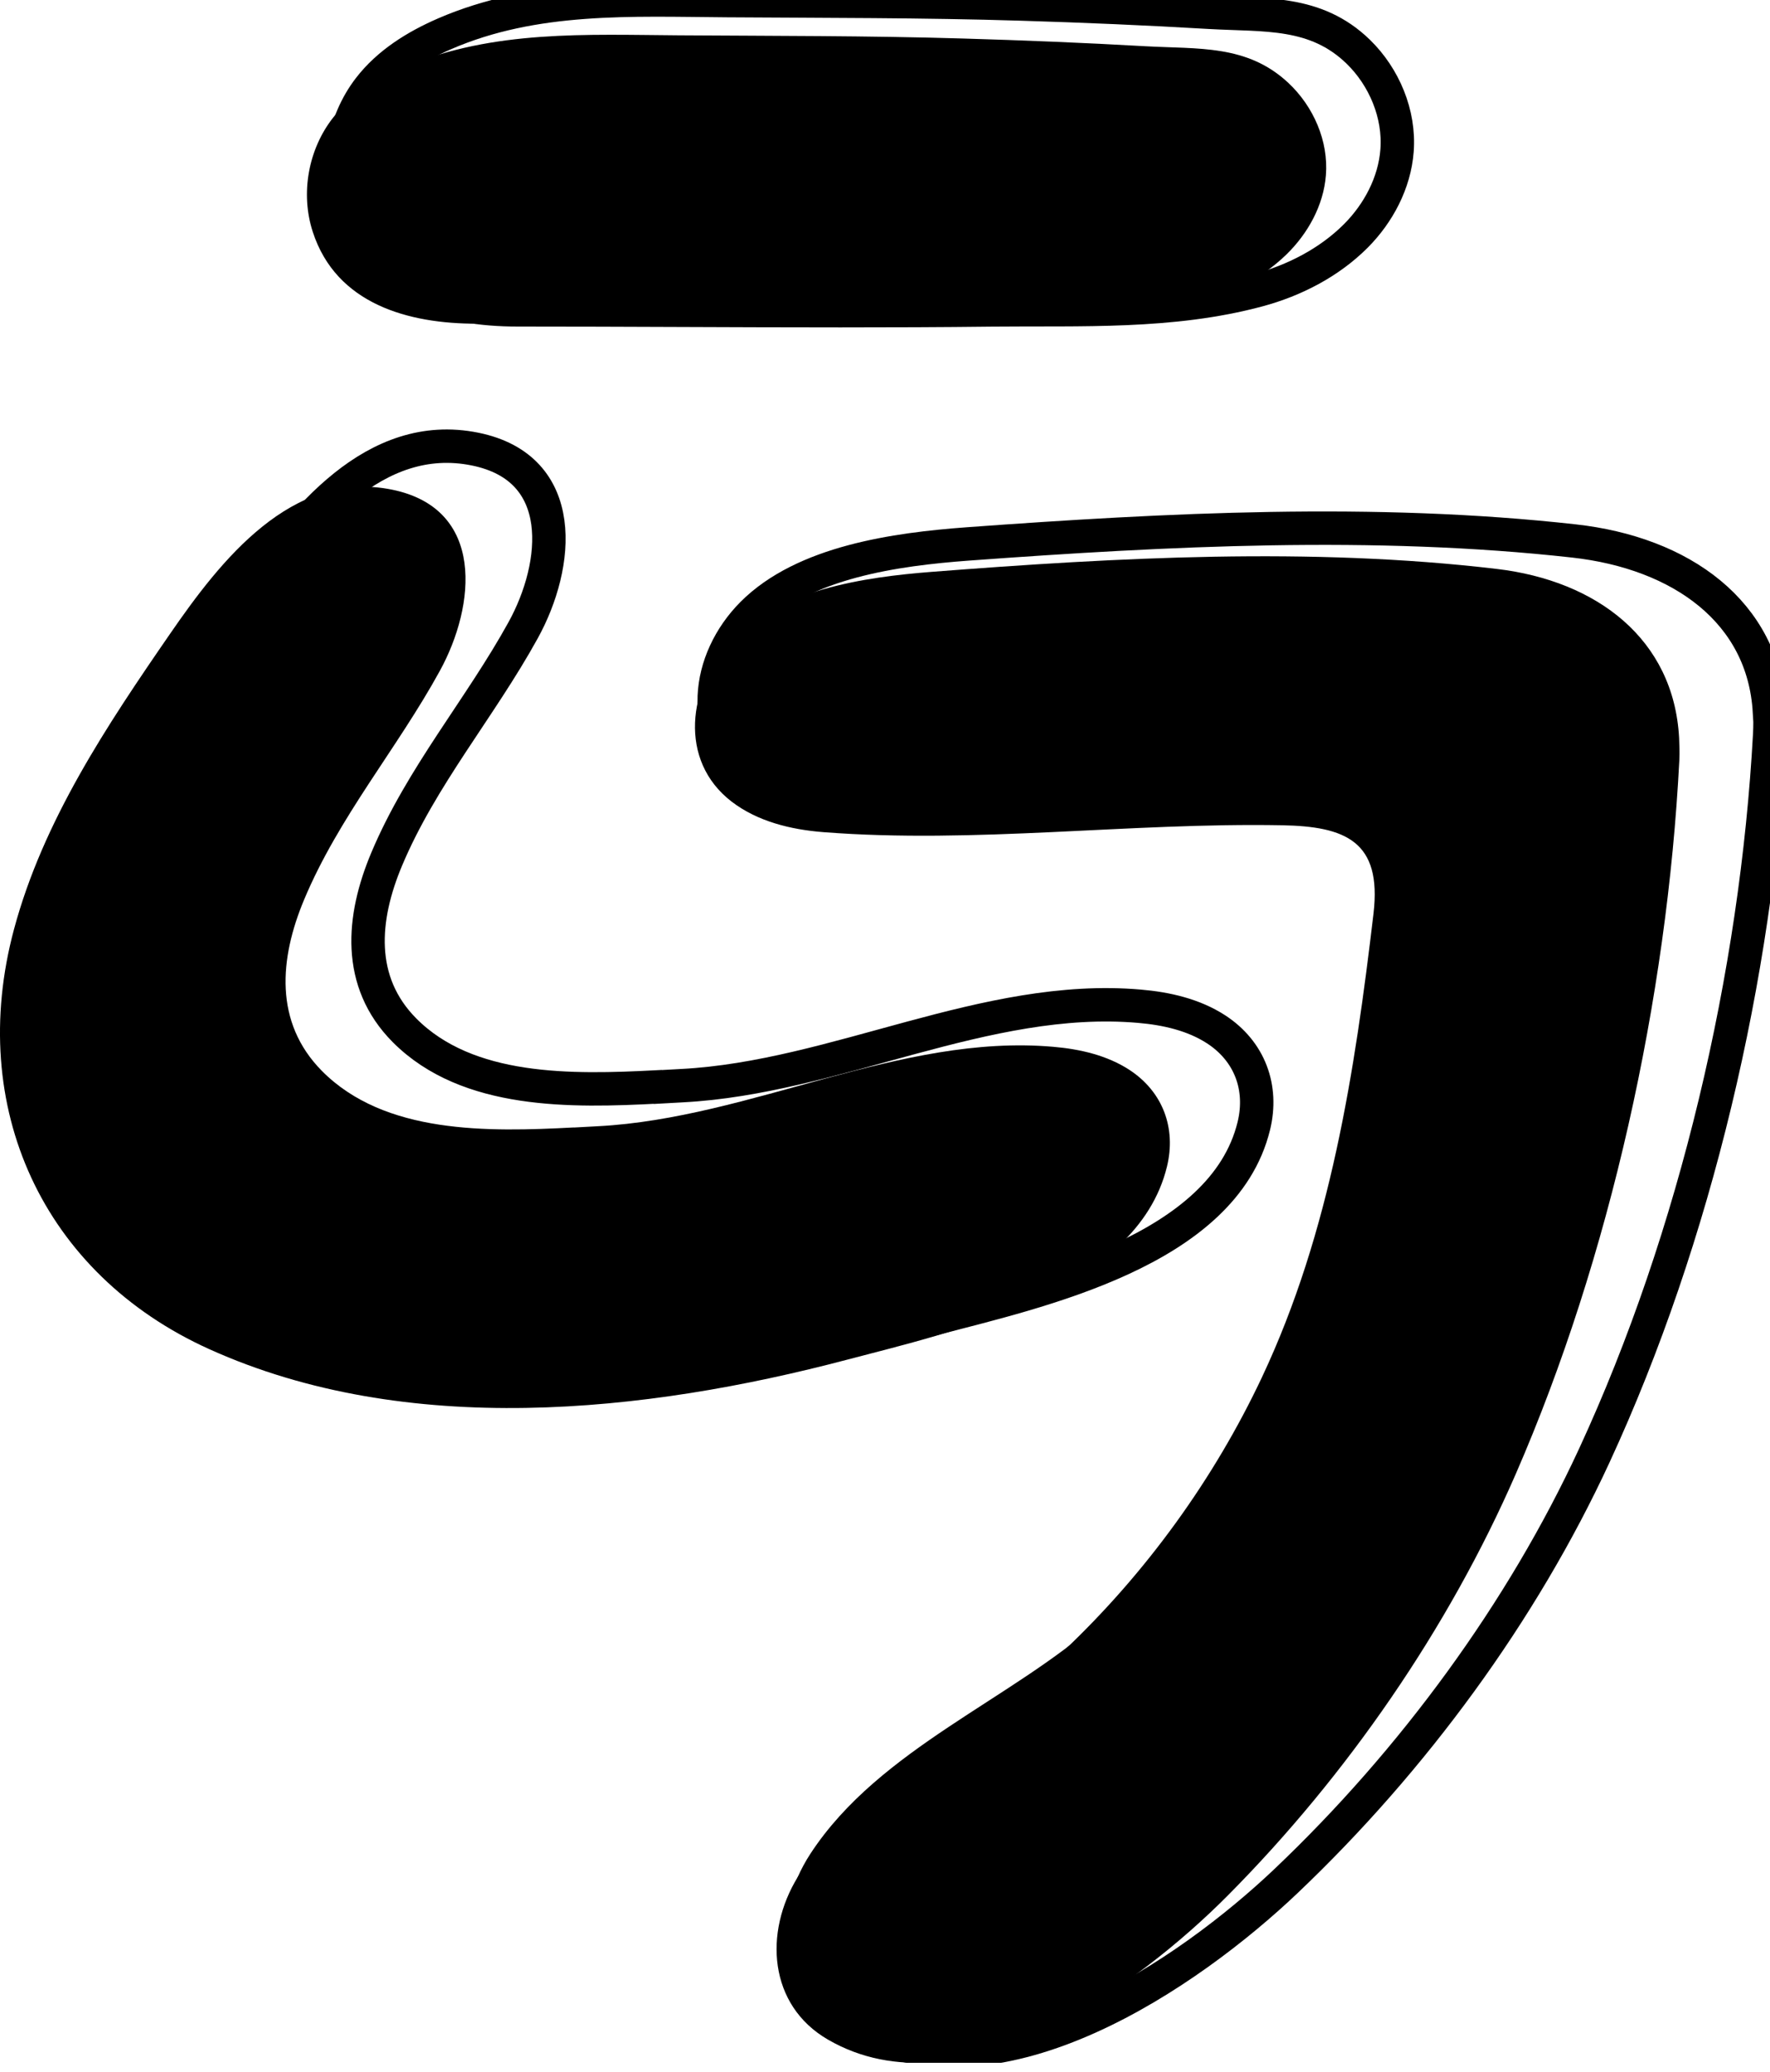
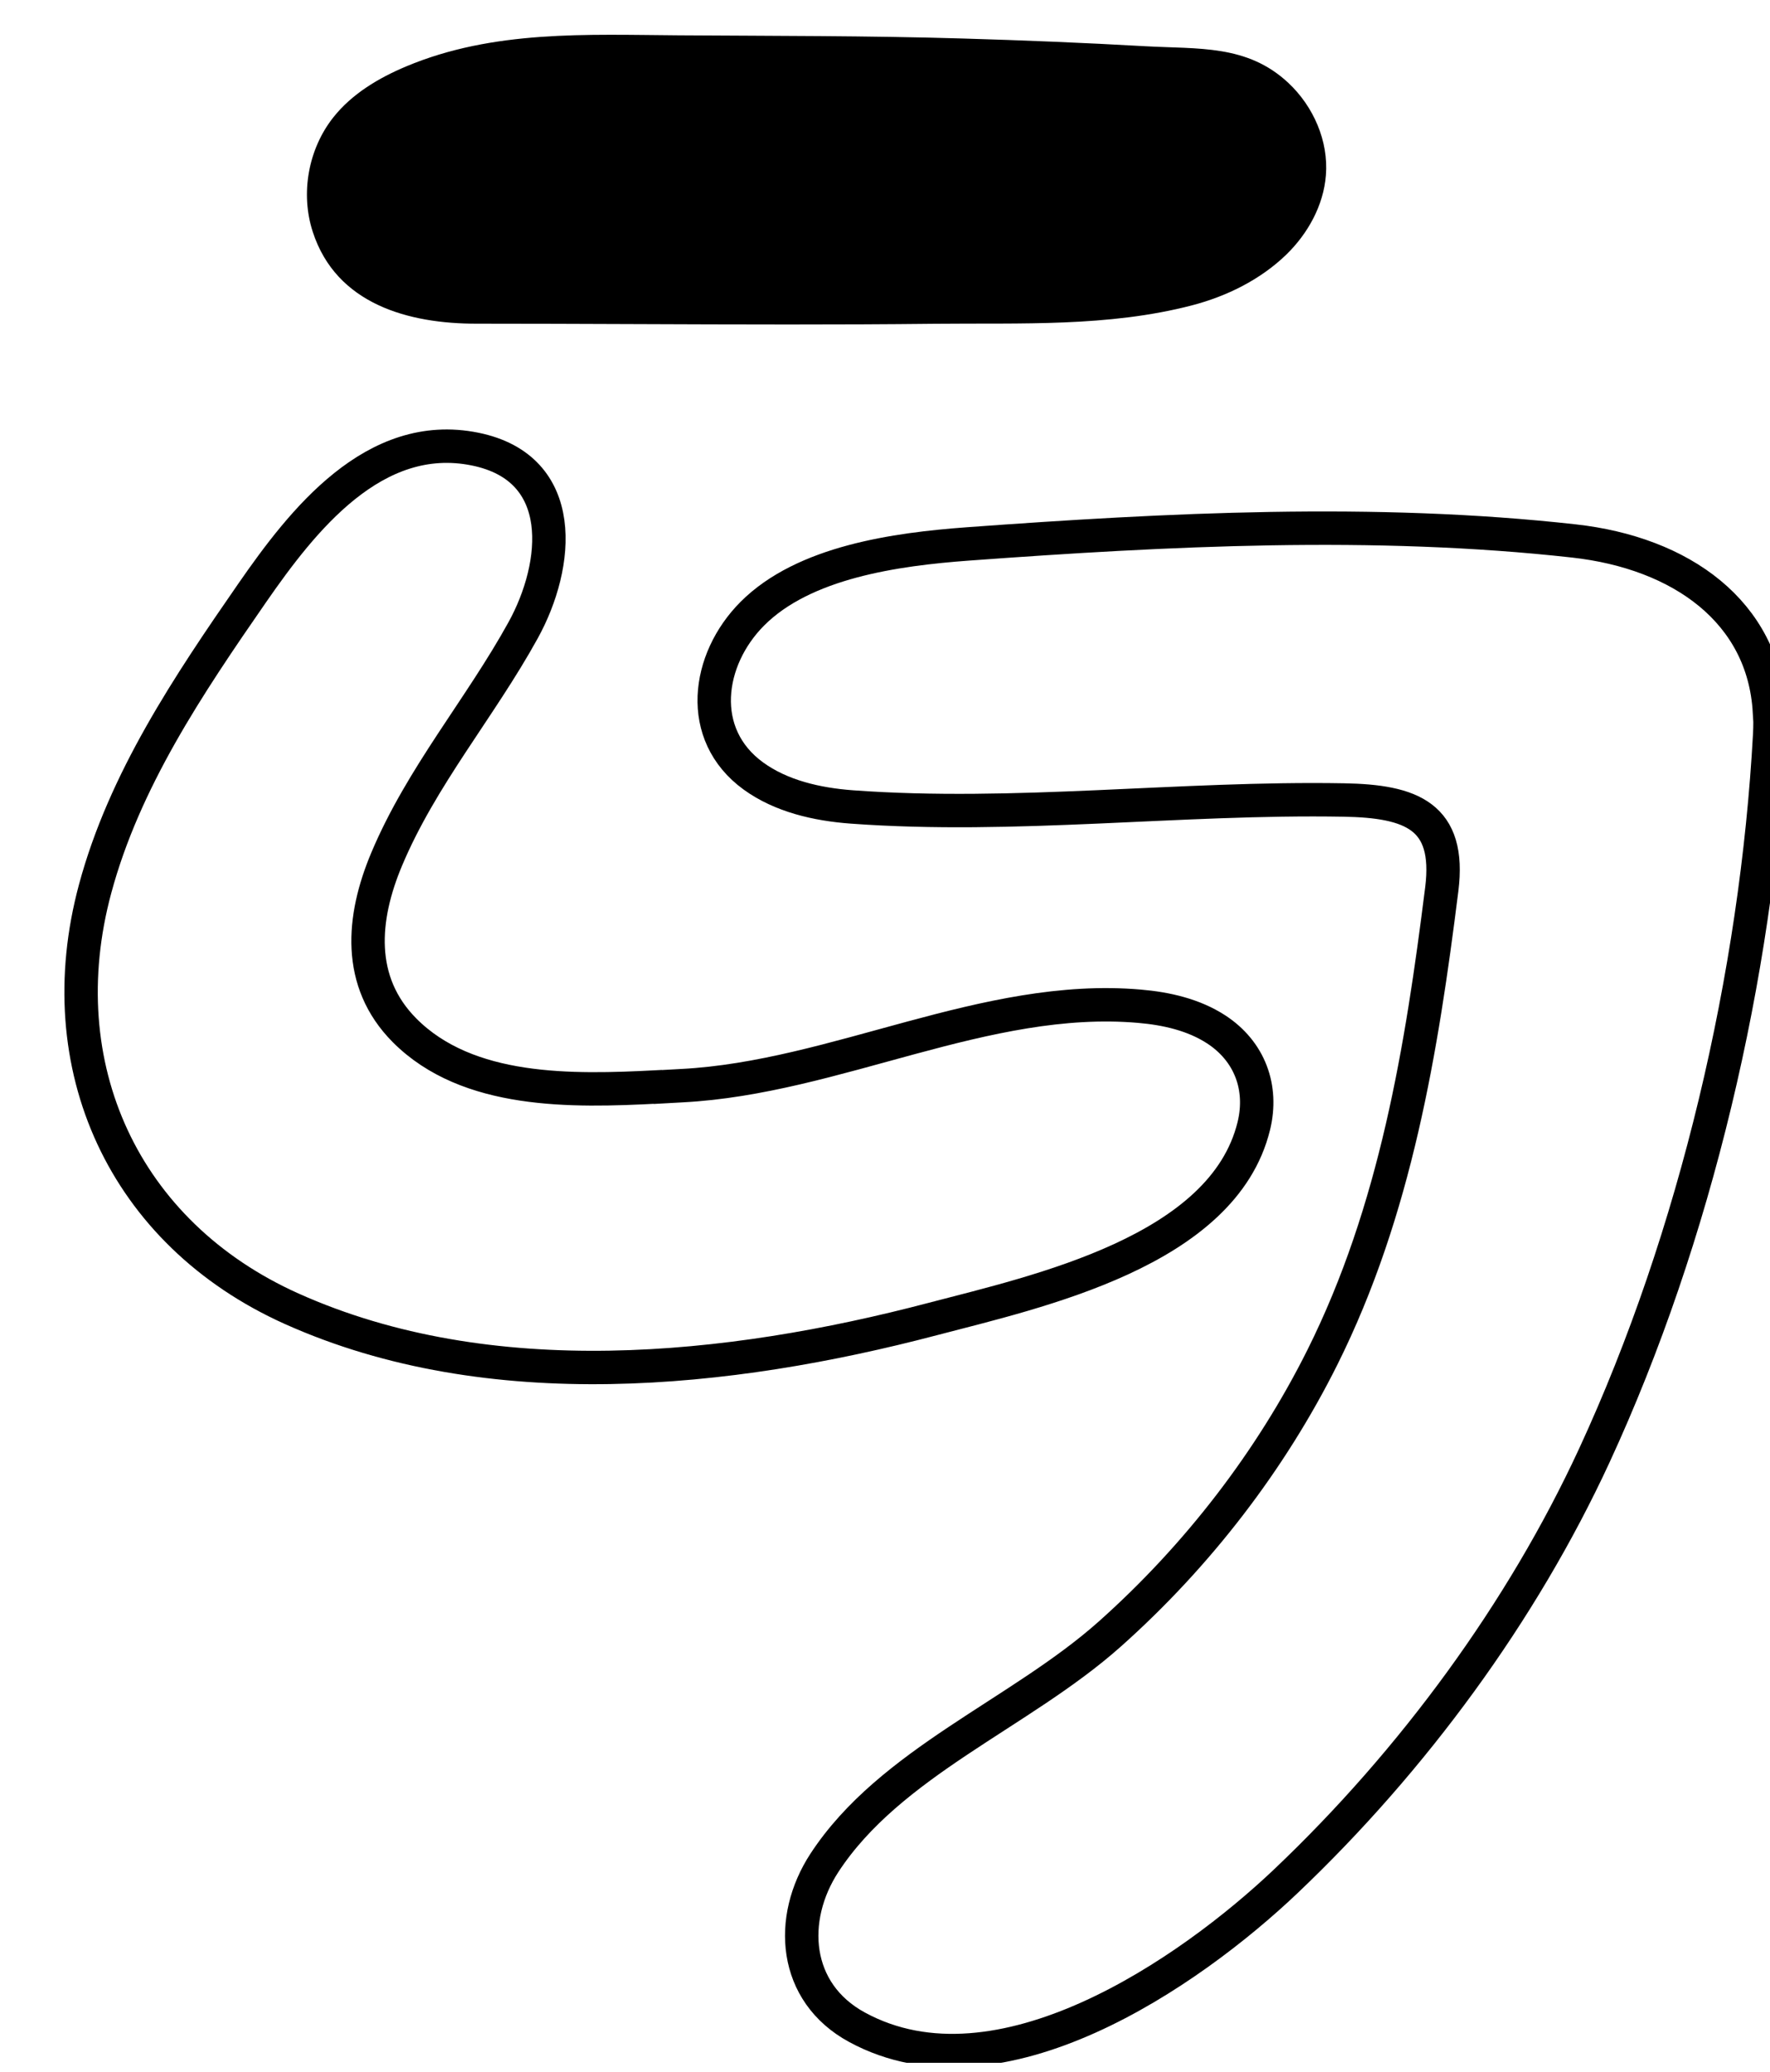
<svg xmlns="http://www.w3.org/2000/svg" width="53" height="62" viewBox="0 0 53 62" fill="none">
  <g clip-path="url(#clip0_129_1316)">
    <path d="M19.7 32.531C19.947 32.517 20.19 32.504 20.426 32.491C25.03 32.25 29.515 29.714 34.119 30.114C34.925 30.183 35.741 30.368 36.417 30.807C37.424 31.464 37.824 32.552 37.543 33.7C36.626 37.446 31.087 38.648 27.927 39.476C21.823 41.081 14.669 41.83 8.732 39.167C3.704 36.911 1.417 31.908 2.848 26.601C3.723 23.353 5.642 20.5 7.558 17.736C9.056 15.576 11.203 12.828 14.224 13.44C17.036 14.009 16.745 16.905 15.663 18.864C14.375 21.198 12.621 23.234 11.579 25.712C10.839 27.469 10.667 29.38 12.114 30.836C14.004 32.734 17.119 32.663 19.695 32.528L19.7 32.531Z" stroke="black" stroke-miterlimit="10" />
-     <path d="M25.165 9.298C21.941 9.298 18.718 9.273 15.495 9.273C13.389 9.275 11.14 8.652 10.409 6.328C10.02 5.093 10.269 3.665 11.047 2.649C11.625 1.895 12.452 1.386 13.309 1.013C16.012 -0.159 18.904 -0.002 21.769 0.018C24.634 0.038 27.643 0.029 30.582 0.12C32.461 0.177 34.339 0.257 36.218 0.368C37.88 0.464 39.389 0.305 40.671 1.548C41.446 2.302 41.917 3.412 41.832 4.51C41.758 5.477 41.273 6.382 40.603 7.056C39.8 7.861 38.754 8.394 37.68 8.684C35.081 9.384 32.367 9.247 29.703 9.275C28.191 9.293 26.679 9.298 25.168 9.298H25.165Z" stroke="black" stroke-miterlimit="10" />
    <path d="M52.983 21.294C52.81 18.316 50.35 16.546 47.123 16.189C41.152 15.524 34.957 15.842 28.975 16.279C26.831 16.437 24.071 16.816 22.525 18.369C21.161 19.738 20.846 21.98 22.559 23.224C23.39 23.827 24.46 24.073 25.506 24.15C30.382 24.508 35.346 23.856 40.236 23.942C42.264 23.977 43.444 24.422 43.172 26.608C42.573 31.391 41.79 36.23 39.595 40.625C38.06 43.697 35.871 46.553 33.224 48.909C30.547 51.29 26.652 52.745 24.686 55.75C23.595 57.421 23.745 59.628 25.659 60.669C29.917 62.988 35.63 59.027 38.503 56.3C42.321 52.675 45.58 48.229 47.738 43.564C50.773 37.001 52.6 29.173 52.991 21.975C53.003 21.743 53.003 21.516 52.991 21.297L52.983 21.294Z" stroke="black" stroke-miterlimit="10" />
-     <path d="M17.187 33.744C17.433 33.731 17.675 33.718 17.91 33.705C22.491 33.464 26.954 30.928 31.535 31.328C32.337 31.396 33.149 31.582 33.822 32.021C34.824 32.678 35.222 33.766 34.943 34.914C34.03 38.66 28.518 39.862 25.374 40.69C19.3 42.294 12.181 43.044 6.273 40.38C1.27 38.125 -1.006 33.122 0.418 27.815C1.289 24.567 3.198 21.713 5.105 18.95C6.595 16.79 8.732 14.042 11.738 14.654C14.537 15.223 14.246 18.119 13.17 20.078C11.889 22.412 10.143 24.448 9.106 26.925C8.37 28.683 8.199 30.594 9.639 32.05C11.519 33.948 14.618 33.877 17.182 33.742L17.187 33.744Z" fill="black" />
    <path d="M23.611 9.711C20.499 9.711 17.387 9.687 14.275 9.687C12.242 9.69 10.072 9.109 9.366 6.941C8.99 5.79 9.231 4.458 9.982 3.511C10.54 2.808 11.338 2.333 12.166 1.986C14.775 0.893 17.567 1.038 20.333 1.057C23.098 1.076 26.004 1.068 28.841 1.153C30.655 1.206 32.468 1.28 34.282 1.383C35.887 1.474 37.344 1.325 38.581 2.484C39.33 3.187 39.784 4.222 39.702 5.246C39.631 6.148 39.163 6.992 38.515 7.621C37.74 8.371 36.73 8.868 35.694 9.138C33.185 9.791 30.565 9.663 27.992 9.69C26.533 9.706 25.073 9.711 23.614 9.711H23.611Z" fill="black" />
-     <path d="M50.278 22.078C50.116 19.131 47.823 17.379 44.812 17.026C39.244 16.368 33.467 16.682 27.888 17.115C25.888 17.271 23.314 17.646 21.873 19.183C20.6 20.538 20.307 22.757 21.904 23.988C22.68 24.584 23.677 24.828 24.653 24.904C29.2 25.258 33.829 24.614 38.39 24.698C40.281 24.732 41.382 25.174 41.128 27.337C40.569 32.069 39.839 36.858 37.792 41.208C36.361 44.248 34.319 47.074 31.851 49.406C29.354 51.762 25.722 53.201 23.888 56.175C22.87 57.829 23.01 60.013 24.796 61.043C28.766 63.338 34.094 59.419 36.773 56.719C40.334 53.133 43.373 48.733 45.386 44.116C48.217 37.621 49.92 29.875 50.285 22.752C50.296 22.522 50.288 22.295 50.278 22.078Z" fill="black" />
  </g>
  <defs>
    <clipPath id="clip0_129_1316">
      <rect width="53" height="61.735" fill="white" />
    </clipPath>
  </defs>
</svg>